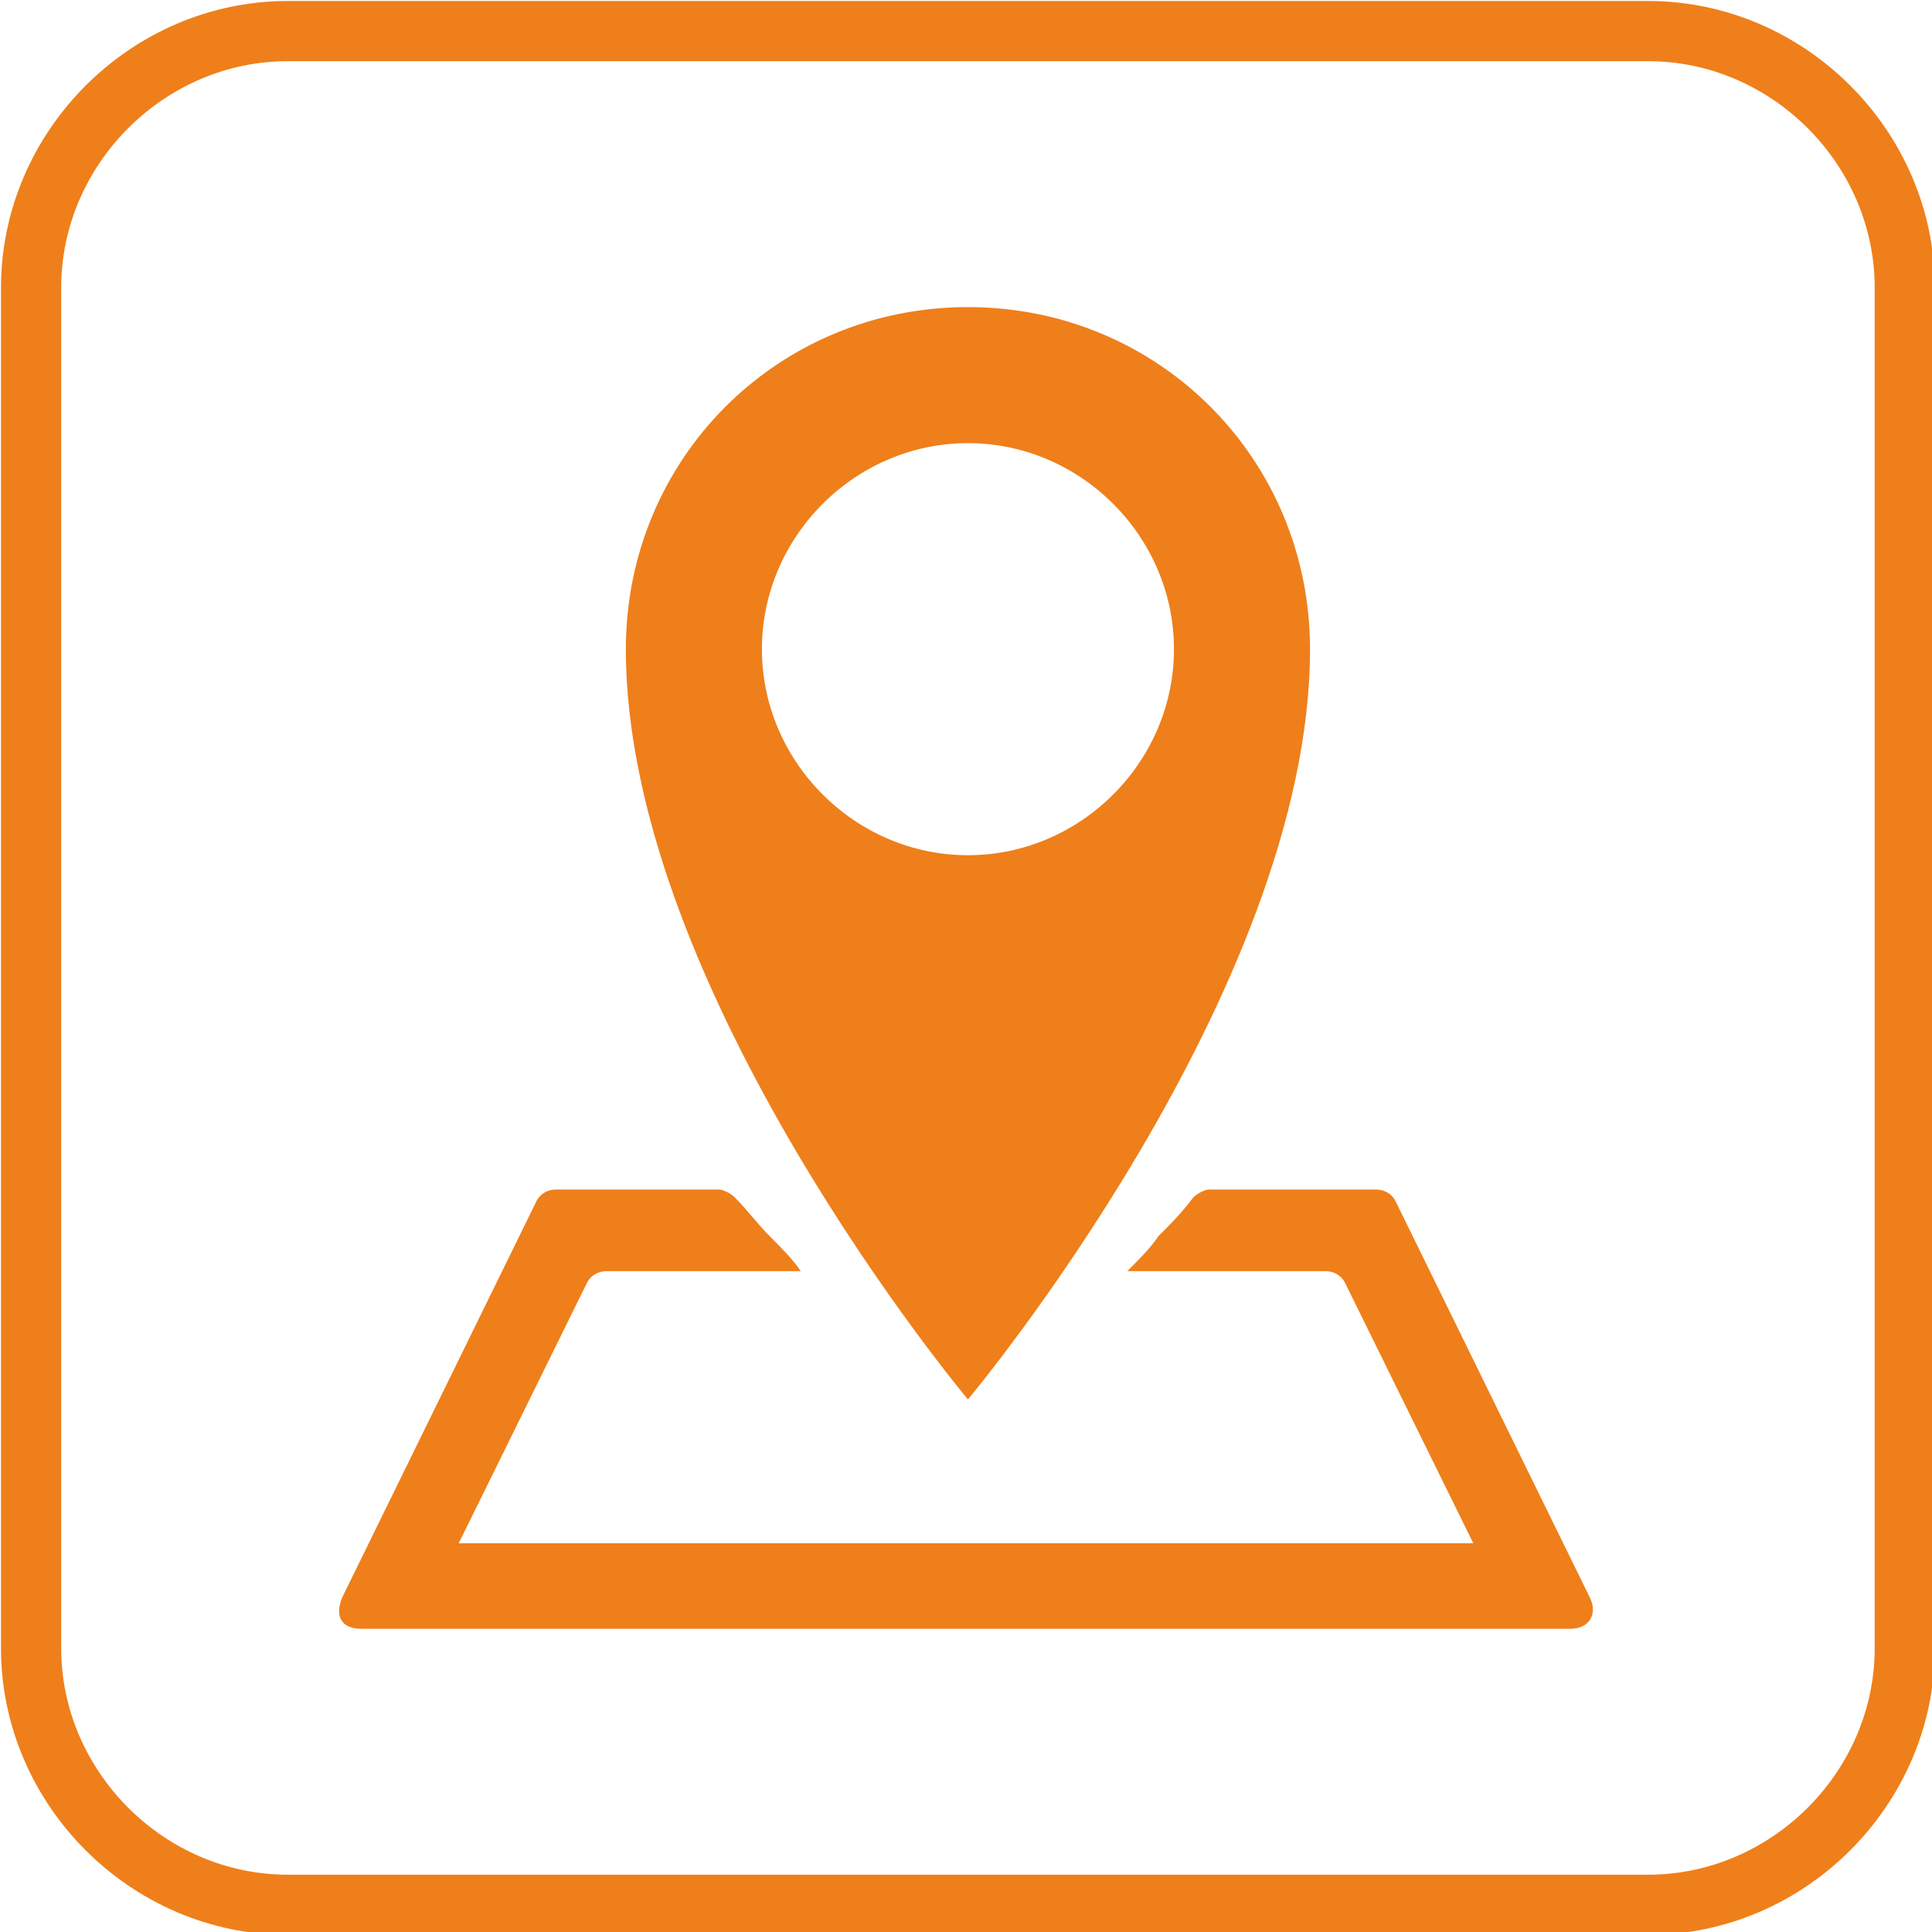
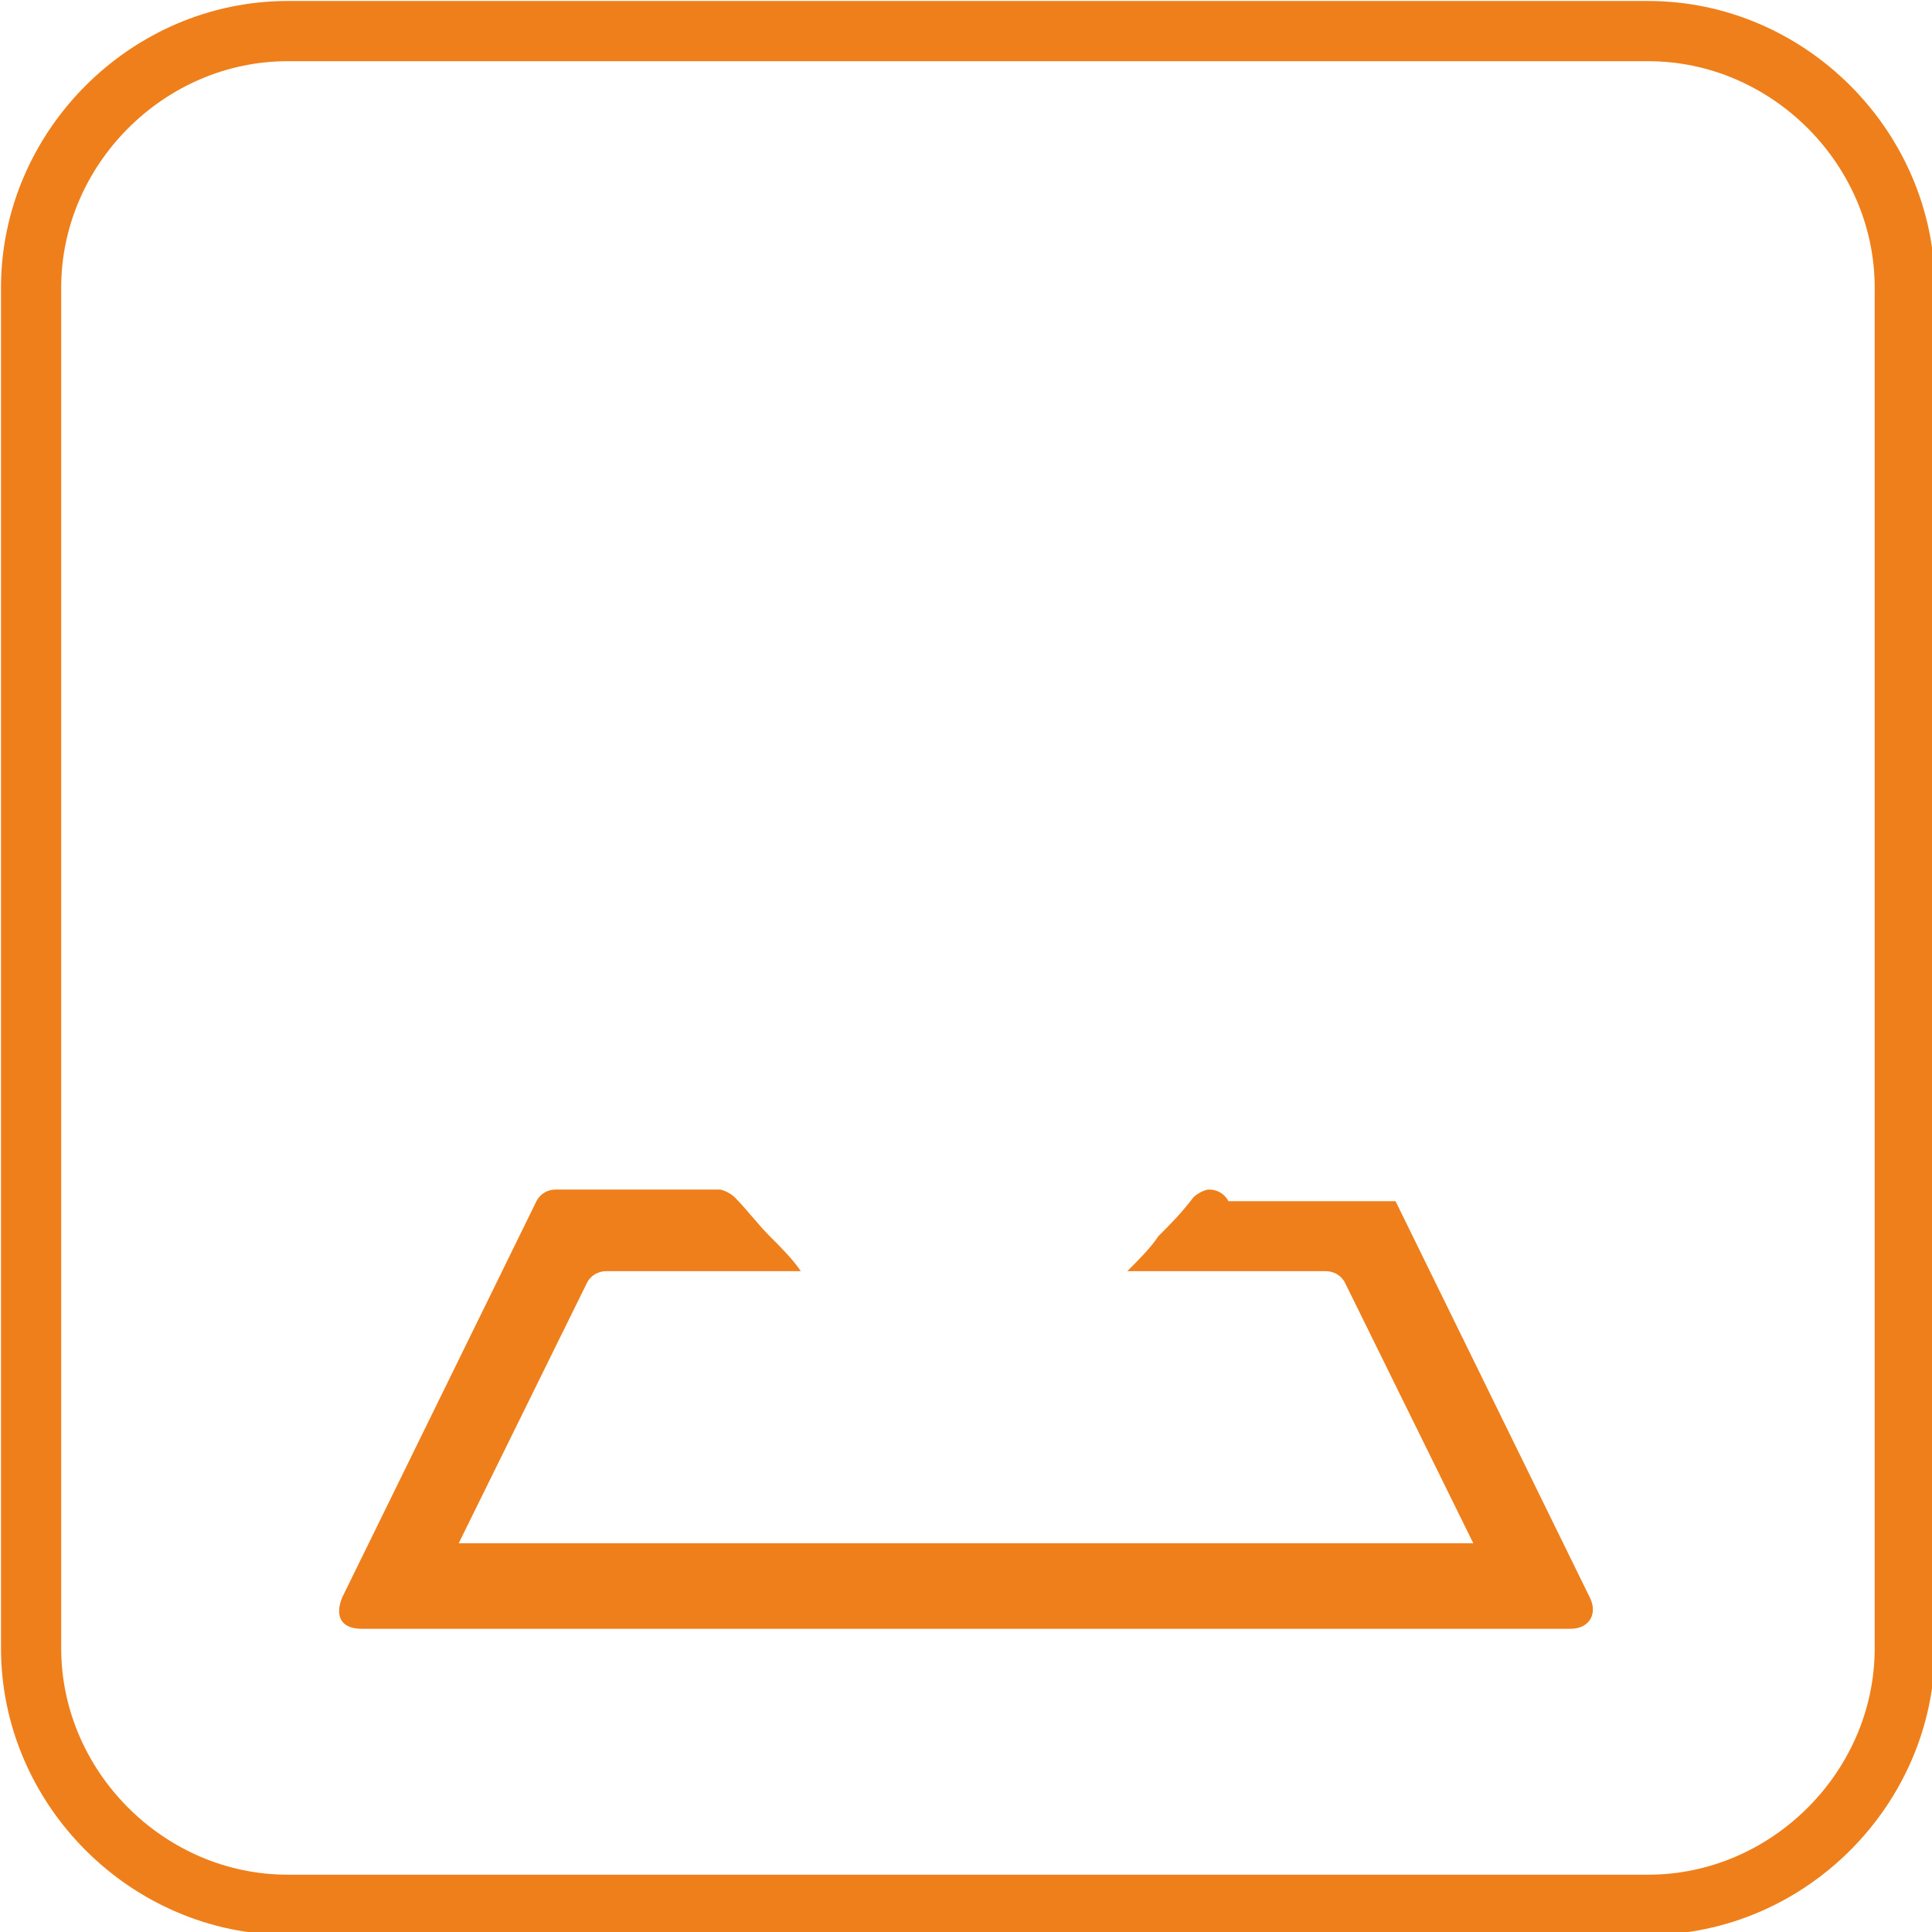
<svg xmlns="http://www.w3.org/2000/svg" xml:space="preserve" width="22.65mm" height="22.65mm" style="shape-rendering:geometricPrecision; text-rendering:geometricPrecision; image-rendering:optimizeQuality; fill-rule:evenodd; clip-rule:evenodd" viewBox="0 0 497 497">
  <defs>
    <style type="text/css">
   
    .str0 {stroke:#EF7F1A;stroke-width:15.486}
    .fil0 {fill:none;fill-rule:nonzero}
    .fil1 {fill:#EF7F1A}
   
  </style>
  </defs>
  <g id="Warstwa_x0020_1">
    <path class="fil0 str0" d="M74 8l350 0c36,0 66,30 66,66l0 350c0,36 -30,66 -66,66l-350 0c-36,0 -66,-30 -66,-66l0 -350c0,-36 30,-66 66,-66z" />
-     <path class="fil1" d="M249 79c-49,0 -88,39 -88,88 0,88 88,193 88,193 0,0 88,-105 88,-193 0,-49 -39,-88 -88,-88zm0 141c-29,0 -53,-24 -53,-53 0,-29 24,-53 53,-53 29,0 53,24 53,53 0,29 -24,53 -53,53z" />
-     <path class="fil1" d="M359 309l50 102c2,4 0,8 -5,8l-311 0c-5,0 -7,-3 -5,-8l50 -102c1,-2 3,-3 5,-3l42 0c1,0 3,1 4,2 3,3 6,7 9,10 3,3 6,6 8,9l-50 0c-2,0 -4,1 -5,3l-33 67 261 0 -33 -67c-1,-2 -3,-3 -5,-3l-51 0c3,-3 6,-6 8,-9 3,-3 6,-6 9,-10 1,-1 3,-2 4,-2l43 0c2,0 4,1 5,3z" />
+     <path class="fil1" d="M359 309l50 102c2,4 0,8 -5,8l-311 0c-5,0 -7,-3 -5,-8l50 -102c1,-2 3,-3 5,-3l42 0c1,0 3,1 4,2 3,3 6,7 9,10 3,3 6,6 8,9l-50 0c-2,0 -4,1 -5,3l-33 67 261 0 -33 -67c-1,-2 -3,-3 -5,-3l-51 0c3,-3 6,-6 8,-9 3,-3 6,-6 9,-10 1,-1 3,-2 4,-2c2,0 4,1 5,3z" />
  </g>
</svg>